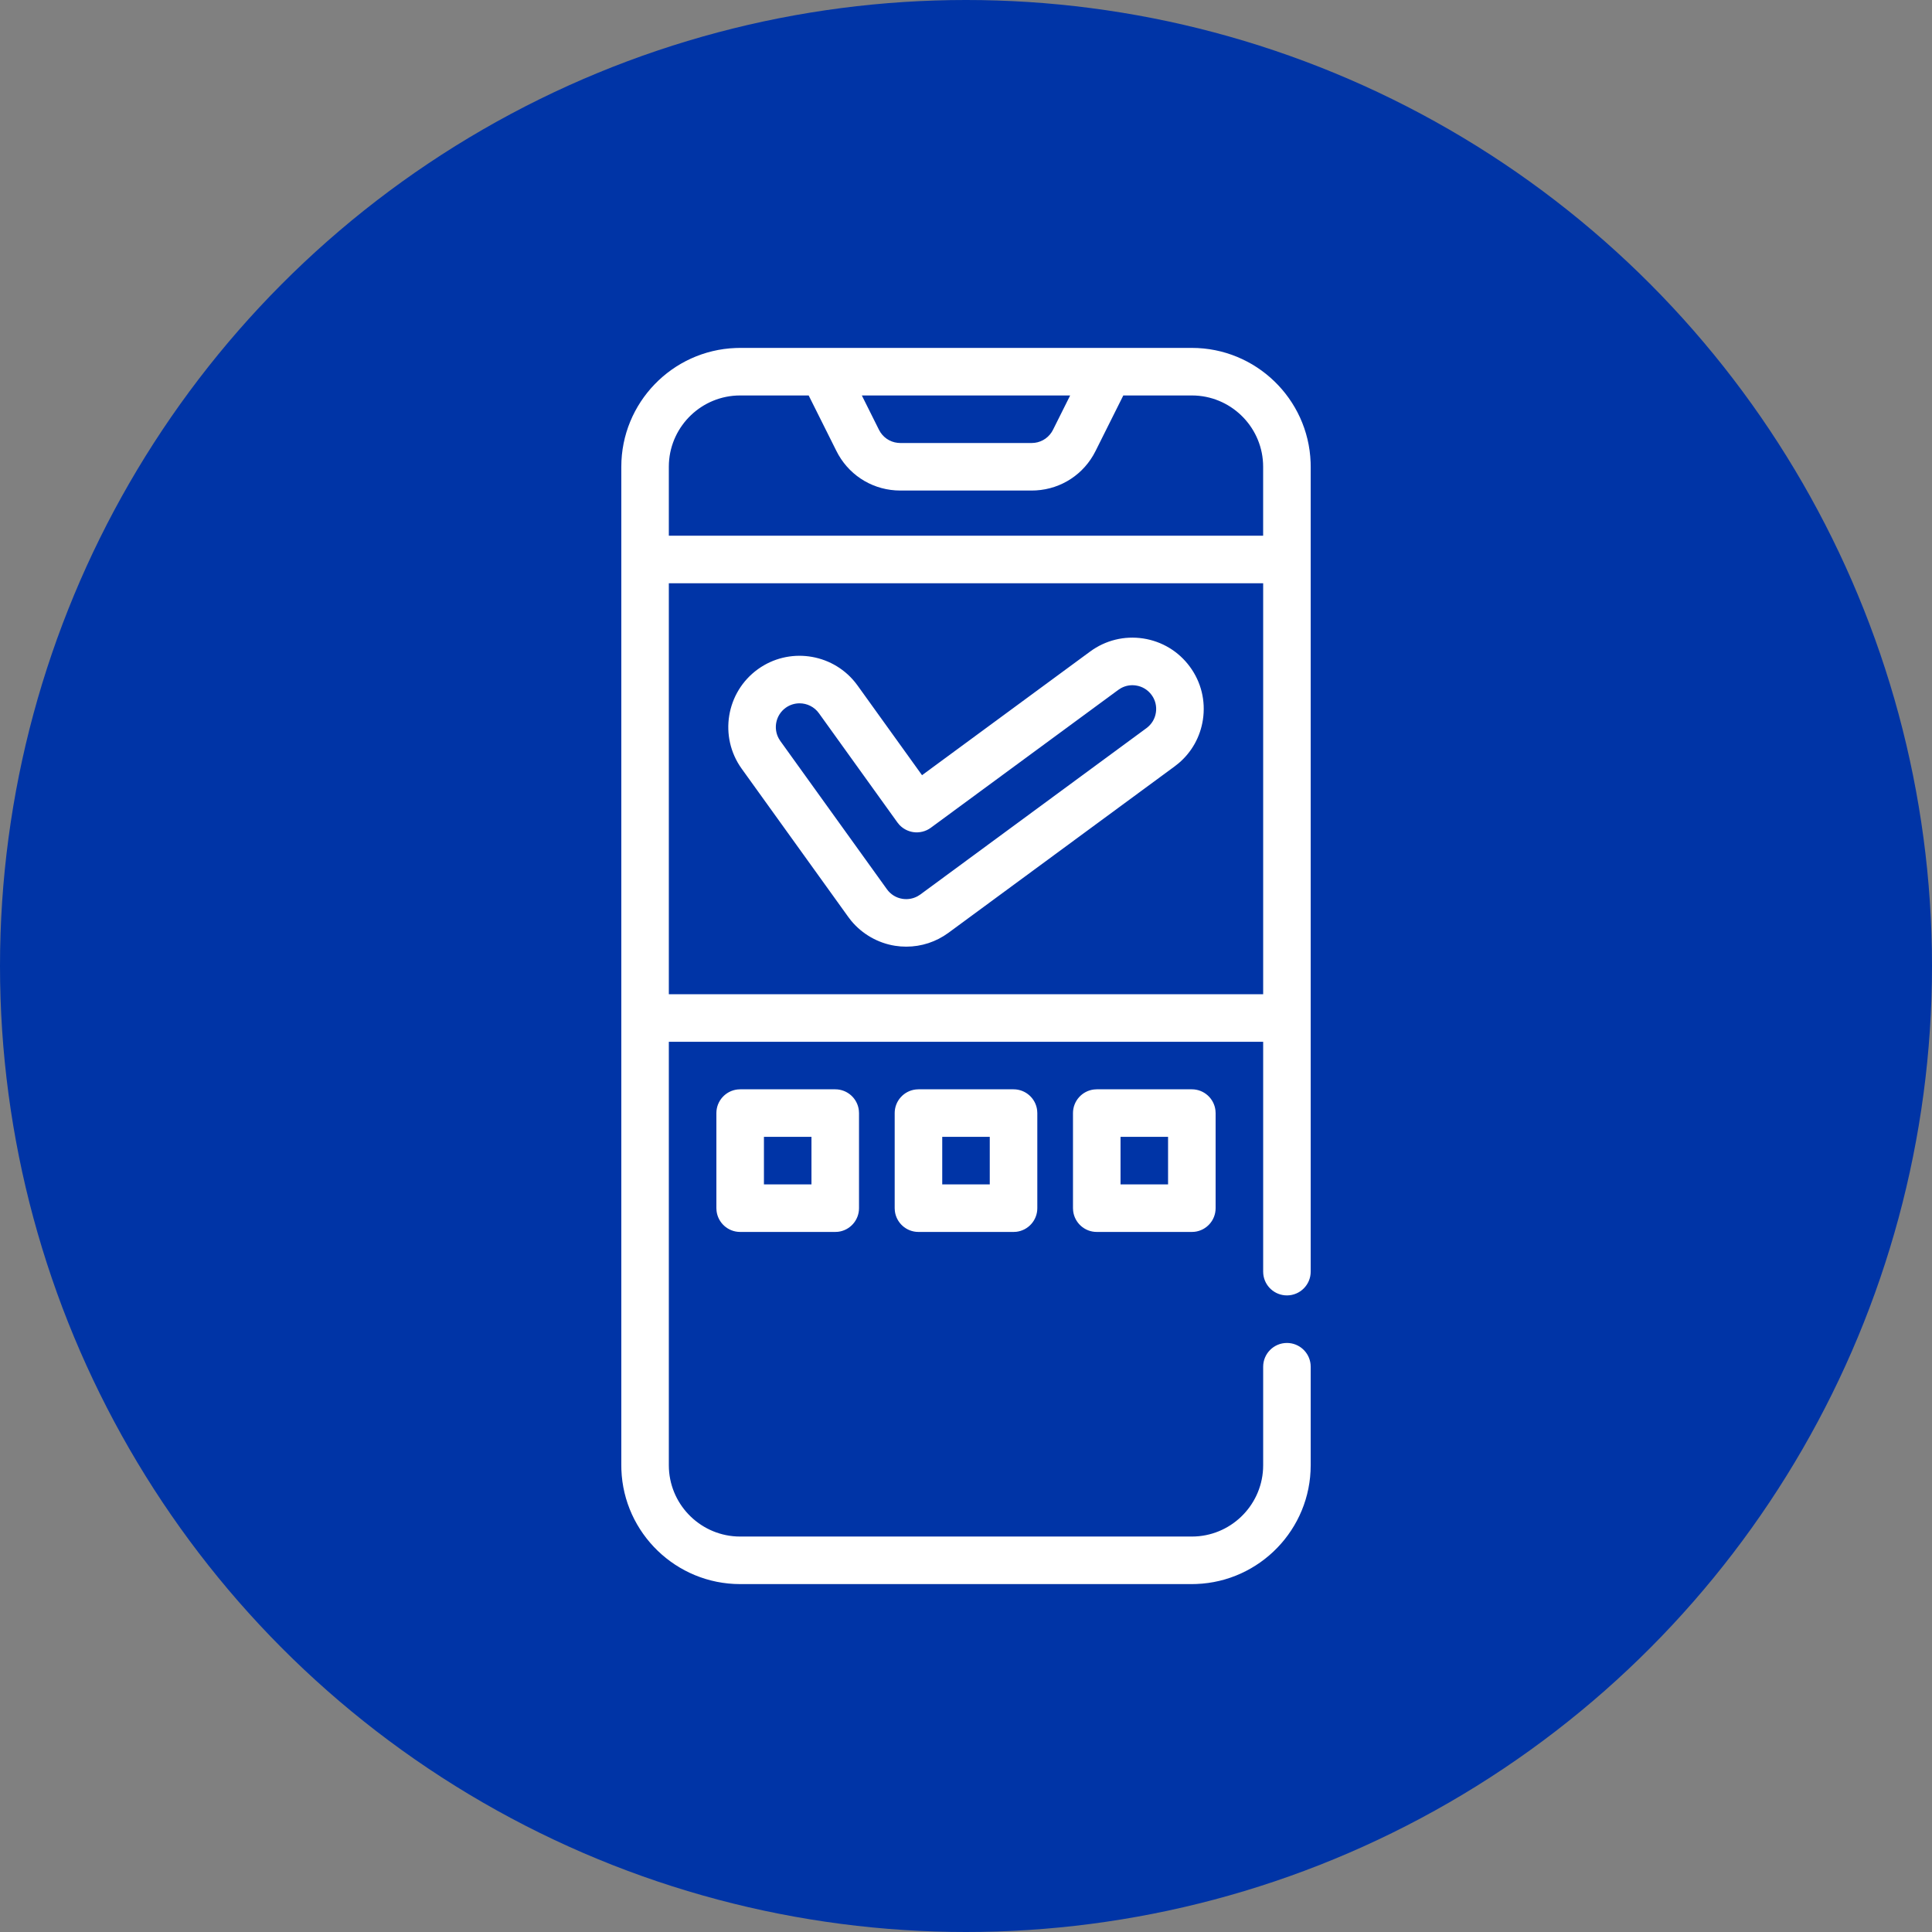
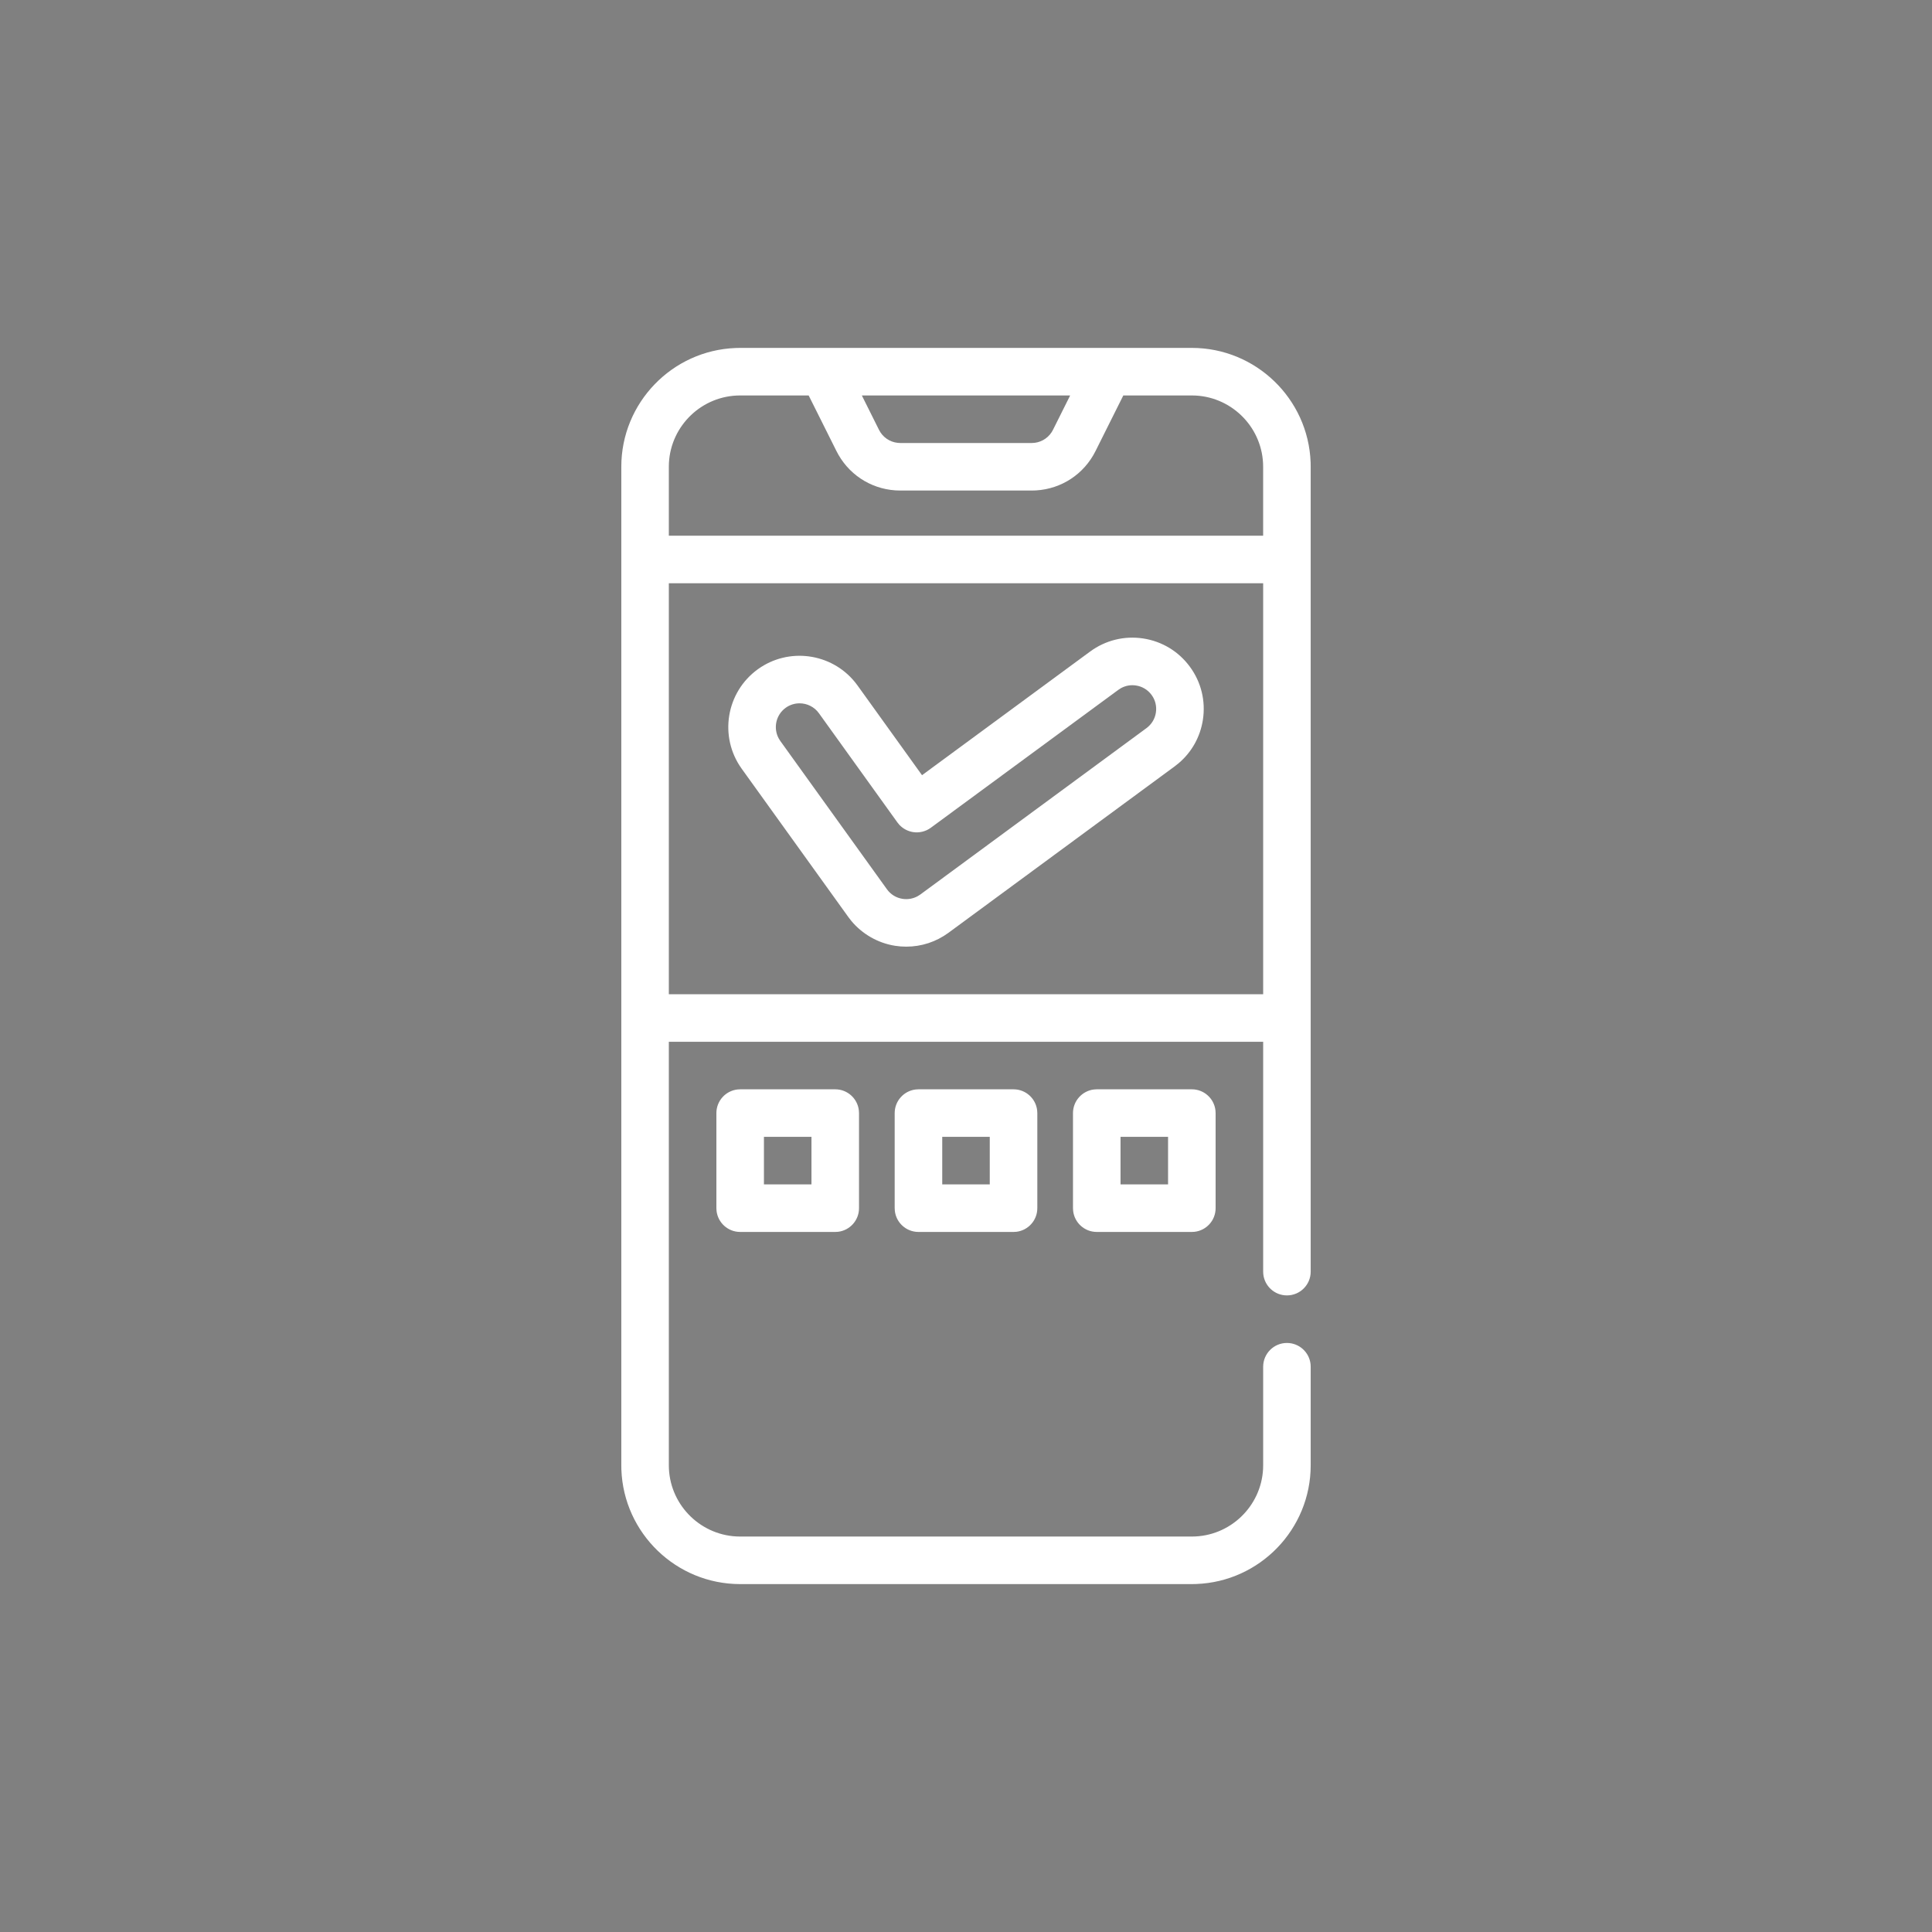
<svg xmlns="http://www.w3.org/2000/svg" width="80px" height="80px" viewBox="0 0 80 80" version="1.1">
  <rect x="0" y="0" width="80" height="80" fill="#808080" stroke="none" />
  <title>KTY - Assets - Images - Quality Sites</title>
  <g id="Page-1" stroke="none" stroke-width="1" fill="none" fill-rule="evenodd">
    <g id="Artboard" transform="translate(-995, -699)">
      <g id="KTY---Assets---Images---Quality-Sites" transform="translate(995, 699)">
-         <circle id="Oval-Copy-55" fill="#0034A6" cx="40" cy="40" r="40" />
        <g id="CAR---Assets---Images---Quality-Sites" transform="translate(7.5, 7.5)" fill-rule="nonzero">
-           <rect id="Rectangle-Copy-14" fill-opacity="0" fill="#D8D8D8" x="0" y="0" width="65" height="65" />
-           <path d="M41.852,6.906 C44.503,6.906 46.673,9.015 46.77,11.644 L46.773,11.828 L46.773,45.156 C46.773,45.699 46.333,46.14 45.789,46.14 C45.28,46.14 44.86,45.753 44.81,45.256 L44.805,45.156 L44.805,35.638 L20.195,35.638 L20.195,53.172 C20.195,54.748 21.436,56.039 22.992,56.121 L23.148,56.125 L41.852,56.125 C43.428,56.125 44.719,54.884 44.801,53.329 L44.805,53.172 L44.805,49.094 C44.805,48.55 45.246,48.109 45.789,48.109 C46.299,48.109 46.718,48.497 46.768,48.993 L46.773,49.094 L46.773,53.172 C46.773,55.824 44.665,57.993 42.036,58.09 L41.852,58.094 L23.148,58.094 C20.497,58.094 18.327,55.985 18.23,53.356 L18.227,53.172 L18.227,11.828 C18.227,9.176 20.335,7.007 22.964,6.91 L23.148,6.906 L41.852,6.906 Z M27.086,37.606 C27.59,37.606 28.007,37.986 28.063,38.476 L28.07,38.591 L28.07,42.528 C28.07,43.033 27.69,43.449 27.201,43.506 L27.086,43.512 L23.148,43.512 C22.644,43.512 22.228,43.132 22.171,42.643 L22.164,42.528 L22.164,38.591 C22.164,38.086 22.544,37.67 23.034,37.613 L23.148,37.606 L27.086,37.606 Z M34.469,37.606 C34.973,37.606 35.39,37.986 35.446,38.476 L35.453,38.591 L35.453,42.528 C35.453,43.033 35.073,43.449 34.583,43.506 L34.469,43.512 L30.531,43.512 C30.027,43.512 29.61,43.132 29.554,42.643 L29.547,42.528 L29.547,38.591 C29.547,38.086 29.927,37.67 30.417,37.613 L30.531,37.606 L34.469,37.606 Z M41.852,37.606 C42.356,37.606 42.772,37.986 42.829,38.476 L42.836,38.591 L42.836,42.528 C42.836,43.033 42.456,43.449 41.966,43.506 L41.852,43.512 L37.914,43.512 C37.41,43.512 36.993,43.132 36.937,42.643 L36.93,42.528 L36.93,38.591 C36.93,38.086 37.31,37.67 37.799,37.613 L37.914,37.606 L41.852,37.606 Z M26.101,39.575 L24.133,39.575 L24.133,41.544 L26.101,41.544 L26.101,39.575 Z M33.484,39.575 L31.516,39.575 L31.516,41.544 L33.484,41.544 L33.484,39.575 Z M40.867,39.575 L38.899,39.575 L38.899,41.544 L40.867,41.544 L40.867,39.575 Z M44.805,16.651 L20.195,16.651 L20.195,33.669 L44.805,33.669 L44.805,16.651 Z M39.835,18.937 C40.615,19.056 41.302,19.471 41.769,20.106 C42.237,20.741 42.428,21.521 42.31,22.3 C42.202,23.009 41.849,23.641 41.308,24.101 L41.14,24.234 L31.774,31.125 C31.262,31.5 30.657,31.699 30.023,31.699 C29.87,31.699 29.715,31.687 29.564,31.663 C28.854,31.552 28.201,31.177 27.745,30.625 L27.626,30.47 L23.211,24.33 C22.261,23.008 22.563,21.159 23.886,20.208 C25.155,19.296 26.914,19.539 27.893,20.734 L28.007,20.882 L30.679,24.599 L37.641,19.478 C38.277,19.011 39.056,18.819 39.835,18.937 Z M38.917,20.995 L38.808,21.065 L31.044,26.775 C30.833,26.931 30.566,26.995 30.307,26.955 C30.091,26.92 29.893,26.815 29.744,26.658 L29.661,26.557 L26.409,22.032 C26.216,21.765 25.914,21.623 25.608,21.623 C25.409,21.623 25.208,21.683 25.035,21.807 C24.628,22.1 24.511,22.647 24.745,23.076 L24.81,23.181 L29.225,29.321 C29.379,29.536 29.608,29.678 29.87,29.719 C30.088,29.753 30.307,29.714 30.497,29.61 L30.608,29.54 L39.973,22.65 C40.185,22.494 40.324,22.265 40.363,22.005 C40.403,21.745 40.339,21.485 40.184,21.275 C40.027,21.062 39.799,20.924 39.539,20.885 C39.321,20.851 39.105,20.891 38.917,20.995 Z M25.985,8.875 L23.148,8.875 C21.572,8.875 20.281,10.115 20.199,11.671 L20.195,11.828 L20.195,14.683 L44.804,14.683 L44.804,11.828 C44.804,10.252 43.564,8.961 42.008,8.879 L41.851,8.875 L39.014,8.875 L37.862,11.18 C37.385,12.134 36.452,12.745 35.397,12.807 L35.221,12.812 L29.779,12.812 C28.712,12.812 27.748,12.251 27.221,11.336 L27.137,11.18 L25.985,8.875 Z M36.813,8.875 L28.187,8.875 L28.898,10.3 C29.049,10.601 29.338,10.801 29.667,10.837 L29.779,10.844 L35.221,10.844 C35.558,10.844 35.865,10.674 36.046,10.396 L36.101,10.3 L36.813,8.875 Z" id="Combined-Shape" fill="#FFFFFF" />
+           <path d="M41.852,6.906 C44.503,6.906 46.673,9.015 46.77,11.644 L46.773,11.828 L46.773,45.156 C46.773,45.699 46.333,46.14 45.789,46.14 C45.28,46.14 44.86,45.753 44.81,45.256 L44.805,45.156 L44.805,35.638 L20.195,35.638 L20.195,53.172 C20.195,54.748 21.436,56.039 22.992,56.121 L23.148,56.125 L41.852,56.125 C43.428,56.125 44.719,54.884 44.801,53.329 L44.805,53.172 L44.805,49.094 C44.805,48.55 45.246,48.109 45.789,48.109 C46.299,48.109 46.718,48.497 46.768,48.993 L46.773,49.094 L46.773,53.172 C46.773,55.824 44.665,57.993 42.036,58.09 L41.852,58.094 L23.148,58.094 C20.497,58.094 18.327,55.985 18.23,53.356 L18.227,53.172 L18.227,11.828 C18.227,9.176 20.335,7.007 22.964,6.91 L23.148,6.906 L41.852,6.906 Z M27.086,37.606 C27.59,37.606 28.007,37.986 28.063,38.476 L28.07,38.591 L28.07,42.528 C28.07,43.033 27.69,43.449 27.201,43.506 L27.086,43.512 L23.148,43.512 C22.644,43.512 22.228,43.132 22.171,42.643 L22.164,42.528 L22.164,38.591 C22.164,38.086 22.544,37.67 23.034,37.613 L23.148,37.606 L27.086,37.606 Z M34.469,37.606 C34.973,37.606 35.39,37.986 35.446,38.476 L35.453,38.591 L35.453,42.528 C35.453,43.033 35.073,43.449 34.583,43.506 L34.469,43.512 L30.531,43.512 C30.027,43.512 29.61,43.132 29.554,42.643 L29.547,42.528 L29.547,38.591 C29.547,38.086 29.927,37.67 30.417,37.613 L30.531,37.606 L34.469,37.606 Z M41.852,37.606 C42.356,37.606 42.772,37.986 42.829,38.476 L42.836,38.591 L42.836,42.528 C42.836,43.033 42.456,43.449 41.966,43.506 L41.852,43.512 L37.914,43.512 C37.41,43.512 36.993,43.132 36.937,42.643 L36.93,42.528 L36.93,38.591 C36.93,38.086 37.31,37.67 37.799,37.613 L37.914,37.606 L41.852,37.606 Z M26.101,39.575 L24.133,39.575 L24.133,41.544 L26.101,41.544 L26.101,39.575 Z L31.516,39.575 L31.516,41.544 L33.484,41.544 L33.484,39.575 Z M40.867,39.575 L38.899,39.575 L38.899,41.544 L40.867,41.544 L40.867,39.575 Z M44.805,16.651 L20.195,16.651 L20.195,33.669 L44.805,33.669 L44.805,16.651 Z M39.835,18.937 C40.615,19.056 41.302,19.471 41.769,20.106 C42.237,20.741 42.428,21.521 42.31,22.3 C42.202,23.009 41.849,23.641 41.308,24.101 L41.14,24.234 L31.774,31.125 C31.262,31.5 30.657,31.699 30.023,31.699 C29.87,31.699 29.715,31.687 29.564,31.663 C28.854,31.552 28.201,31.177 27.745,30.625 L27.626,30.47 L23.211,24.33 C22.261,23.008 22.563,21.159 23.886,20.208 C25.155,19.296 26.914,19.539 27.893,20.734 L28.007,20.882 L30.679,24.599 L37.641,19.478 C38.277,19.011 39.056,18.819 39.835,18.937 Z M38.917,20.995 L38.808,21.065 L31.044,26.775 C30.833,26.931 30.566,26.995 30.307,26.955 C30.091,26.92 29.893,26.815 29.744,26.658 L29.661,26.557 L26.409,22.032 C26.216,21.765 25.914,21.623 25.608,21.623 C25.409,21.623 25.208,21.683 25.035,21.807 C24.628,22.1 24.511,22.647 24.745,23.076 L24.81,23.181 L29.225,29.321 C29.379,29.536 29.608,29.678 29.87,29.719 C30.088,29.753 30.307,29.714 30.497,29.61 L30.608,29.54 L39.973,22.65 C40.185,22.494 40.324,22.265 40.363,22.005 C40.403,21.745 40.339,21.485 40.184,21.275 C40.027,21.062 39.799,20.924 39.539,20.885 C39.321,20.851 39.105,20.891 38.917,20.995 Z M25.985,8.875 L23.148,8.875 C21.572,8.875 20.281,10.115 20.199,11.671 L20.195,11.828 L20.195,14.683 L44.804,14.683 L44.804,11.828 C44.804,10.252 43.564,8.961 42.008,8.879 L41.851,8.875 L39.014,8.875 L37.862,11.18 C37.385,12.134 36.452,12.745 35.397,12.807 L35.221,12.812 L29.779,12.812 C28.712,12.812 27.748,12.251 27.221,11.336 L27.137,11.18 L25.985,8.875 Z M36.813,8.875 L28.187,8.875 L28.898,10.3 C29.049,10.601 29.338,10.801 29.667,10.837 L29.779,10.844 L35.221,10.844 C35.558,10.844 35.865,10.674 36.046,10.396 L36.101,10.3 L36.813,8.875 Z" id="Combined-Shape" fill="#FFFFFF" />
        </g>
      </g>
    </g>
  </g>
</svg>